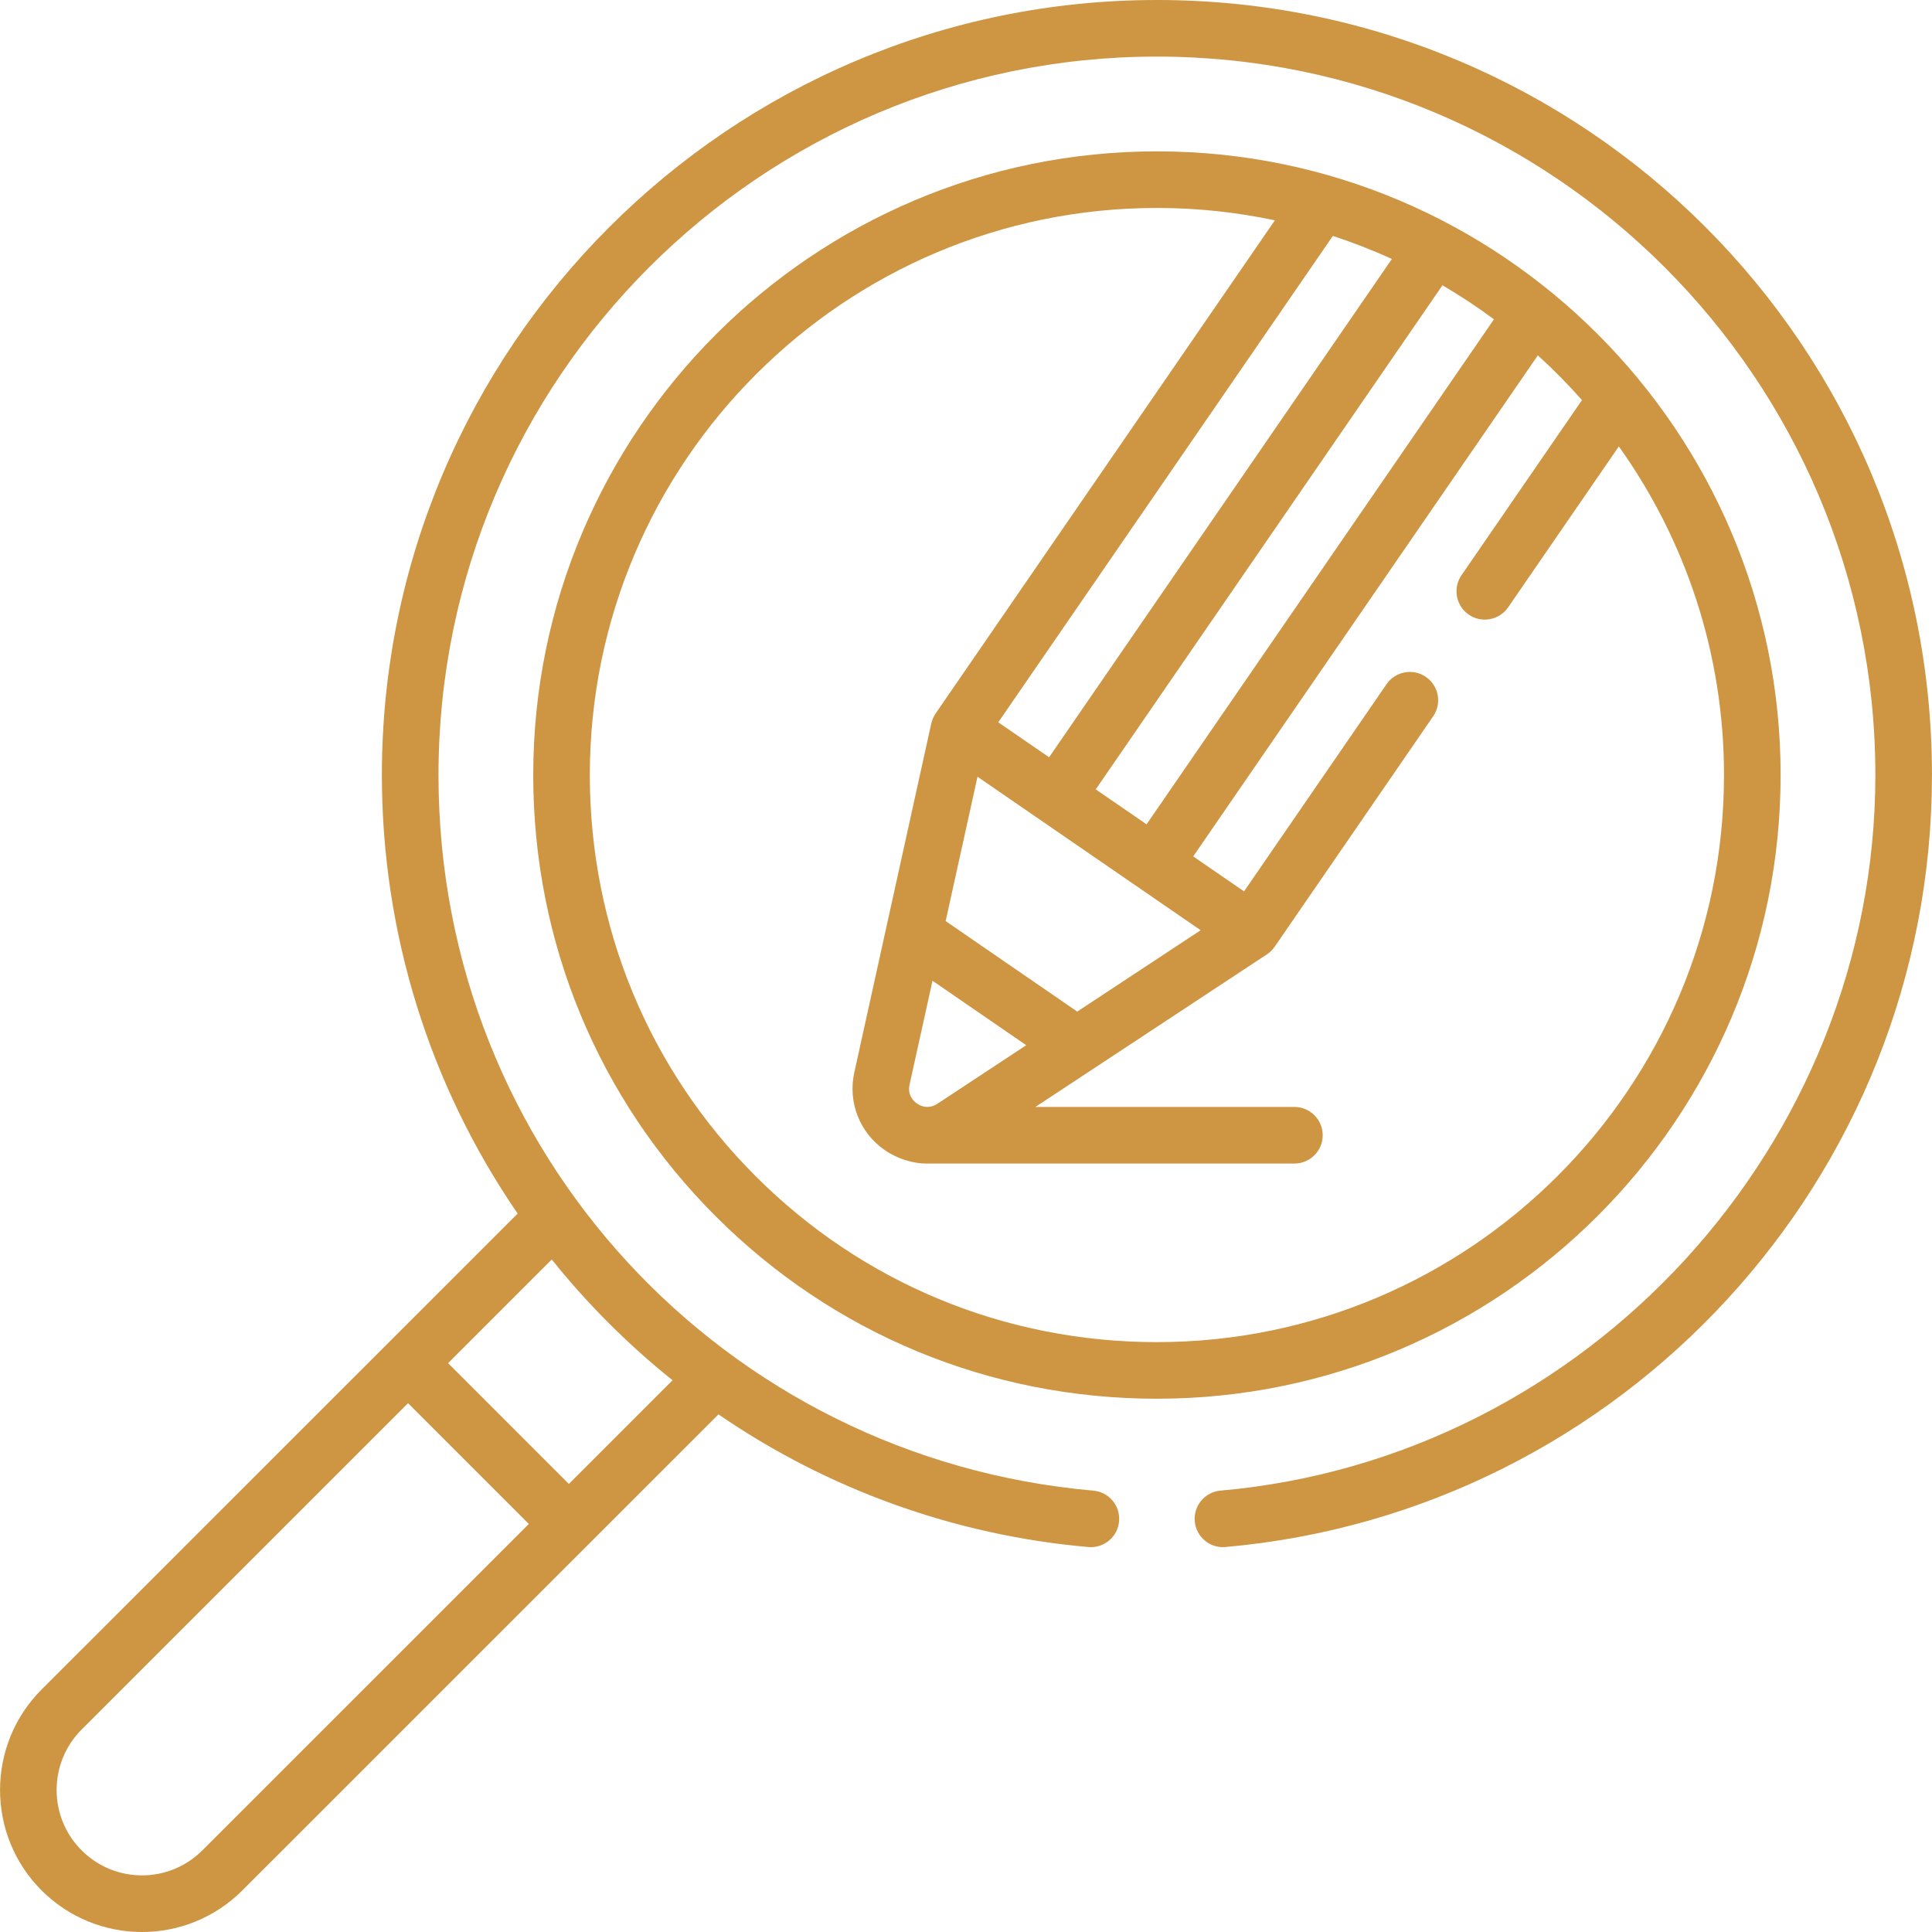
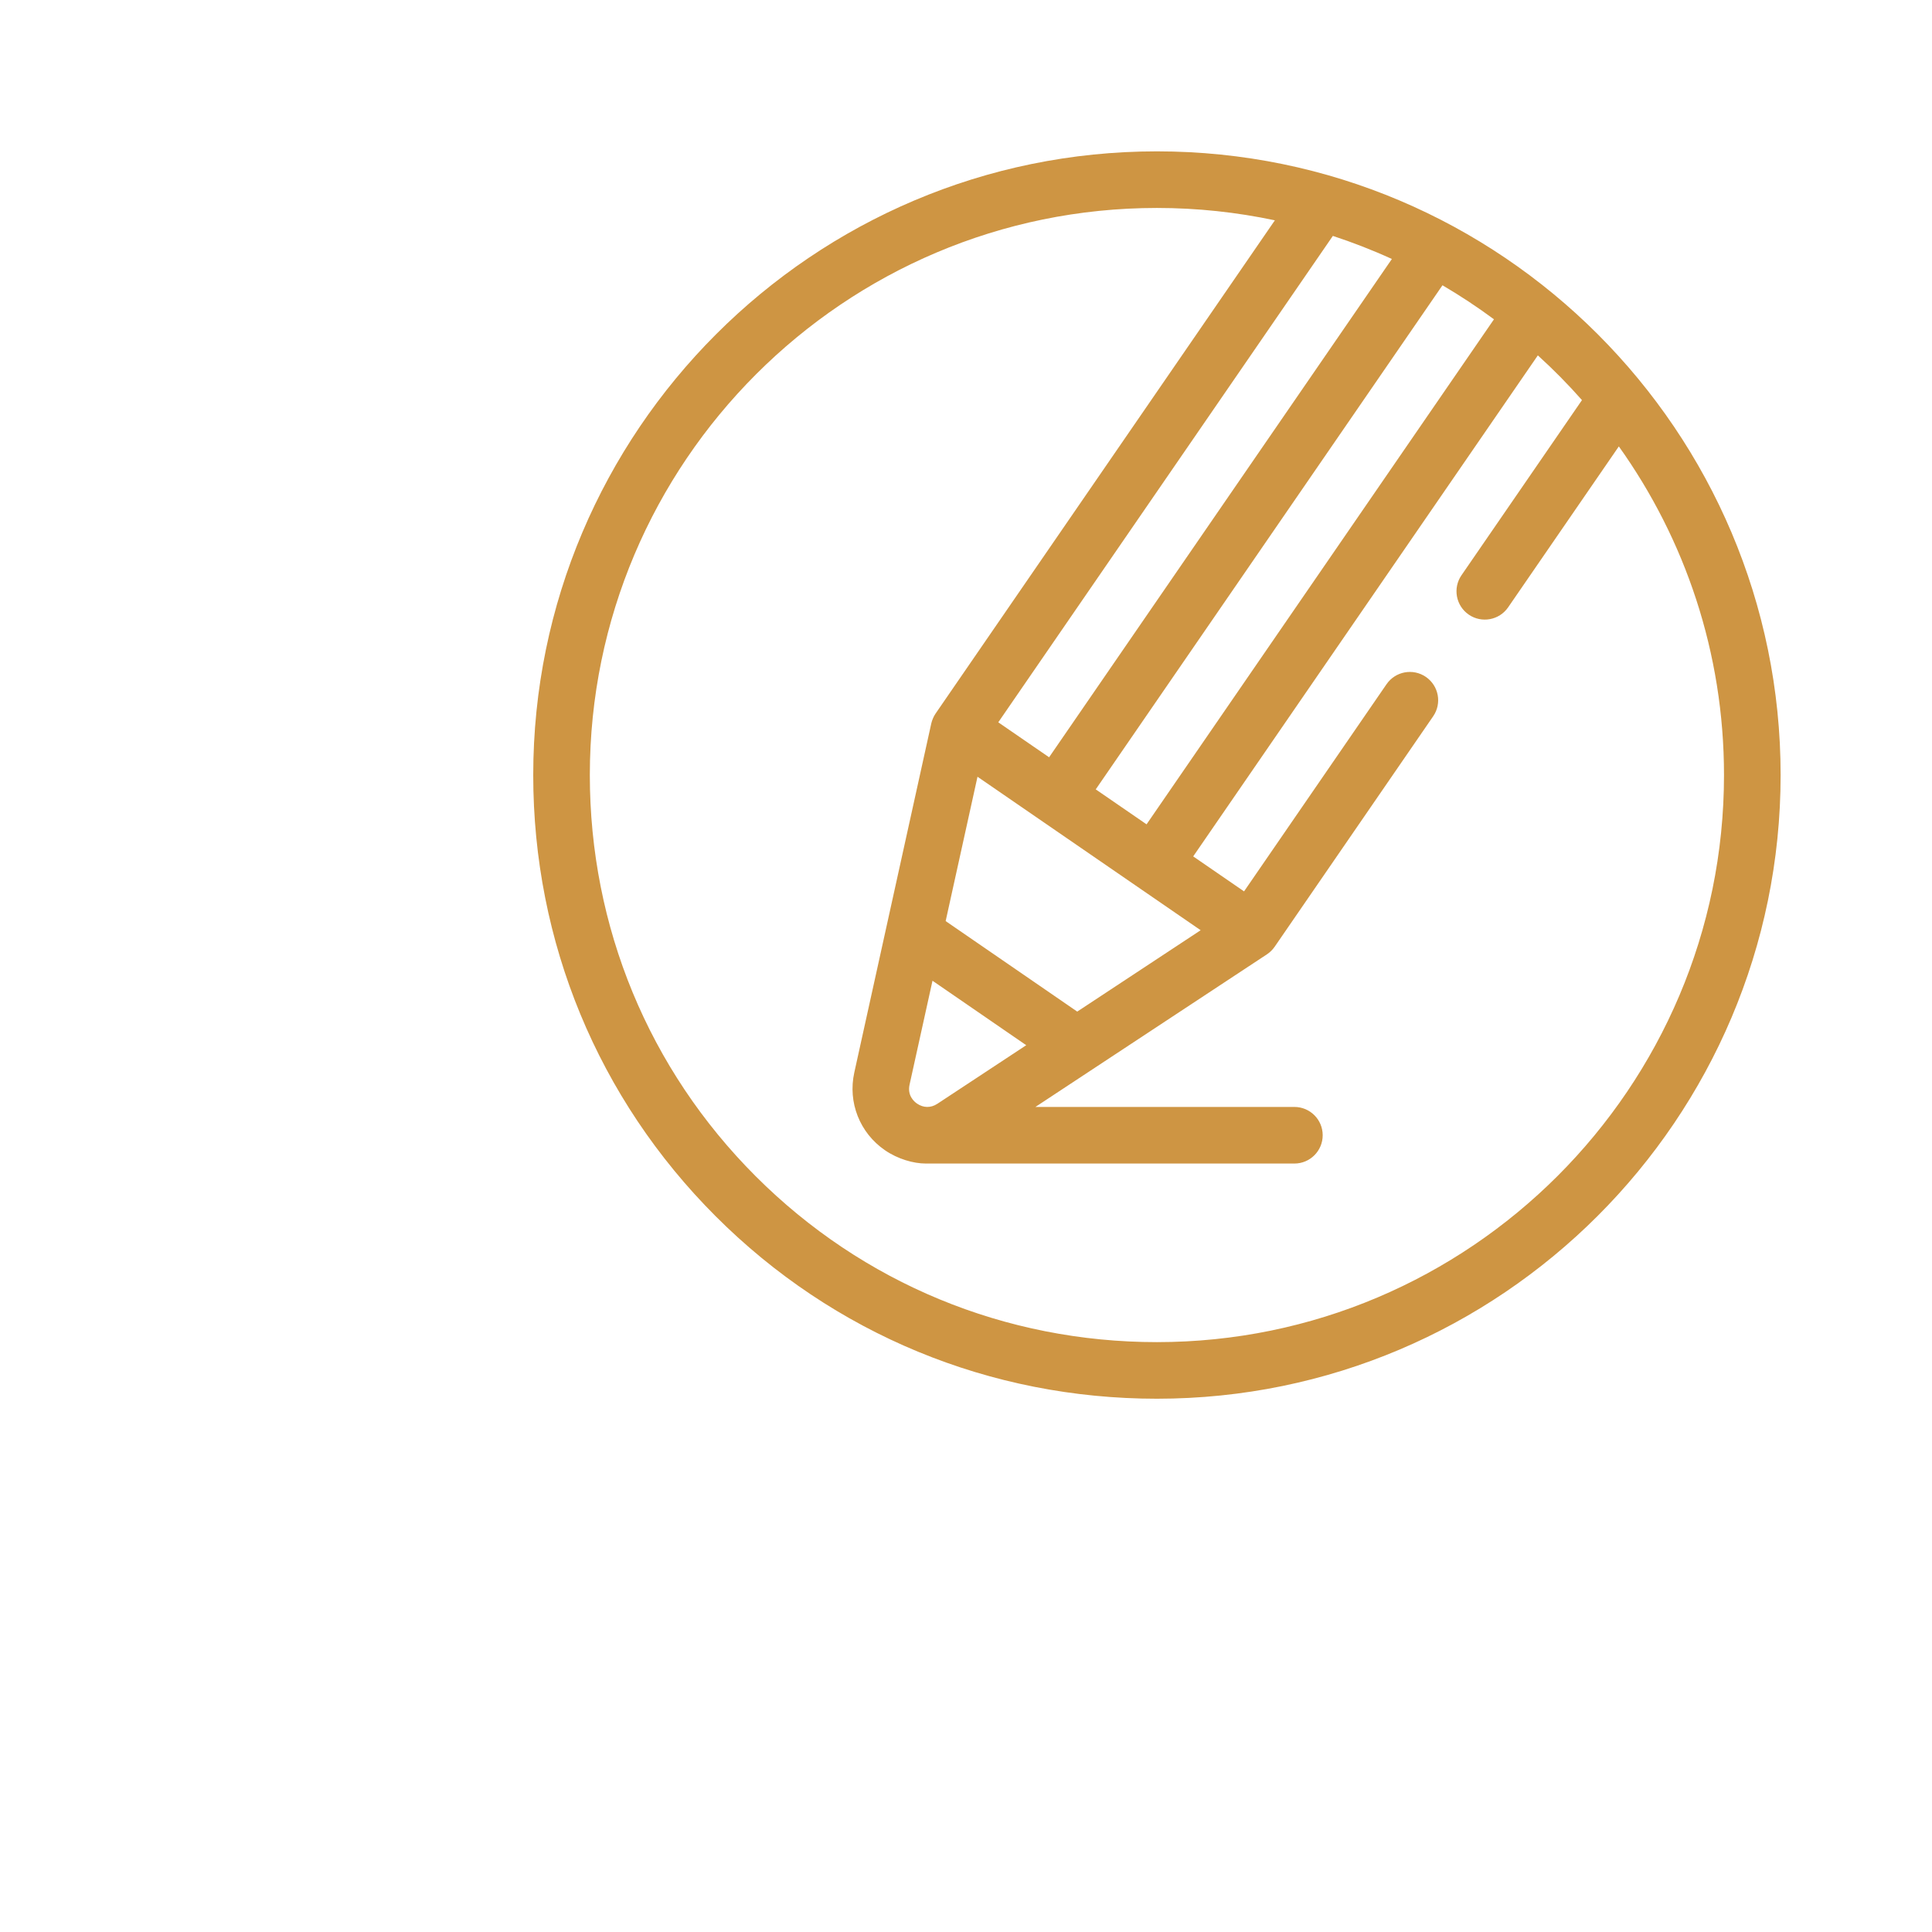
<svg xmlns="http://www.w3.org/2000/svg" width="85" height="85" viewBox="0 0 85 85" fill="none">
  <path d="M78.34 34.099C78.34 18.985 66.048 6.659 50.899 6.659C35.769 6.659 23.46 18.968 23.46 34.099C23.46 41.44 26.31 48.334 31.487 53.511C36.663 58.688 43.557 61.539 50.899 61.538C66.03 61.538 78.339 49.229 78.34 34.099ZM65.728 14.048L50.444 36.267L48.208 34.729L63.463 12.551C64.244 13.009 65.001 13.509 65.728 14.048ZM41.605 40.524L43.006 34.173C44.111 34.933 51.751 40.188 52.824 40.926L47.394 44.506L41.605 40.524ZM45.15 45.985L41.24 48.562C40.947 48.755 40.619 48.742 40.345 48.553C40.212 48.462 39.913 48.197 40.017 47.721L41.026 43.148L45.15 45.985ZM61.237 11.394L46.156 33.317L43.92 31.779L58.64 10.379C59.499 10.661 60.359 10.993 61.237 11.394ZM25.95 34.099C25.95 20.341 37.142 9.149 50.899 9.149C52.679 9.149 54.414 9.338 56.089 9.693L41.162 31.393C41.071 31.526 41.004 31.69 40.972 31.831C40.492 34.008 38.369 43.635 37.586 47.185C37.295 48.5 37.825 49.842 38.934 50.605C39.501 50.995 40.192 51.191 40.735 51.191H56.948C57.636 51.191 58.193 50.634 58.193 49.946C58.193 49.258 57.636 48.701 56.948 48.701H45.554C46.63 47.992 54.48 42.817 55.738 41.988C55.873 41.9 55.989 41.782 56.079 41.654L63.054 31.513C63.444 30.947 63.3 30.172 62.734 29.782C62.167 29.392 61.392 29.536 61.002 30.102L54.733 39.217L52.496 37.678L67.659 15.635C68.342 16.255 68.991 16.912 69.6 17.603L64.299 25.309C63.909 25.876 64.053 26.651 64.619 27.041C65.186 27.43 65.961 27.287 66.351 26.721L71.222 19.64C74.134 23.721 75.849 28.714 75.849 34.099C75.849 47.856 64.656 59.048 50.899 59.048C44.222 59.048 37.953 56.456 33.247 51.75C28.542 47.044 25.95 40.775 25.95 34.099Z" fill="#CE9543" />
-   <path d="M50.9 0C32.098 0 16.801 15.296 16.801 34.098C16.801 41.05 18.897 47.747 22.774 53.392C21.27 54.896 7.158 69.006 1.829 74.333C-0.607 76.769 -0.607 80.733 1.829 83.169C4.271 85.61 8.222 85.611 10.664 83.169L31.61 62.226C36.409 65.522 41.996 67.548 47.886 68.063C48.568 68.123 49.175 67.619 49.235 66.931C49.295 66.246 48.788 65.642 48.103 65.582C31.916 64.167 19.292 50.736 19.292 34.099C19.292 16.669 33.471 2.49 50.9 2.49C68.328 2.49 82.508 16.67 82.508 34.099C82.508 50.33 69.852 64.159 53.696 65.581C53.011 65.641 52.504 66.246 52.565 66.931C52.625 67.616 53.23 68.125 53.914 68.062C71.345 66.527 84.998 51.856 84.998 34.099C84.998 15.239 69.762 0 50.9 0V0ZM8.903 81.408C7.435 82.876 5.058 82.876 3.59 81.408C2.125 79.943 2.125 77.559 3.59 76.094L17.952 61.734L23.266 67.047L8.903 81.408ZM29.589 60.725L25.027 65.287L19.714 59.973L24.275 55.412C25.819 57.34 27.609 59.139 29.589 60.725Z" fill="#CE9543" />
</svg>